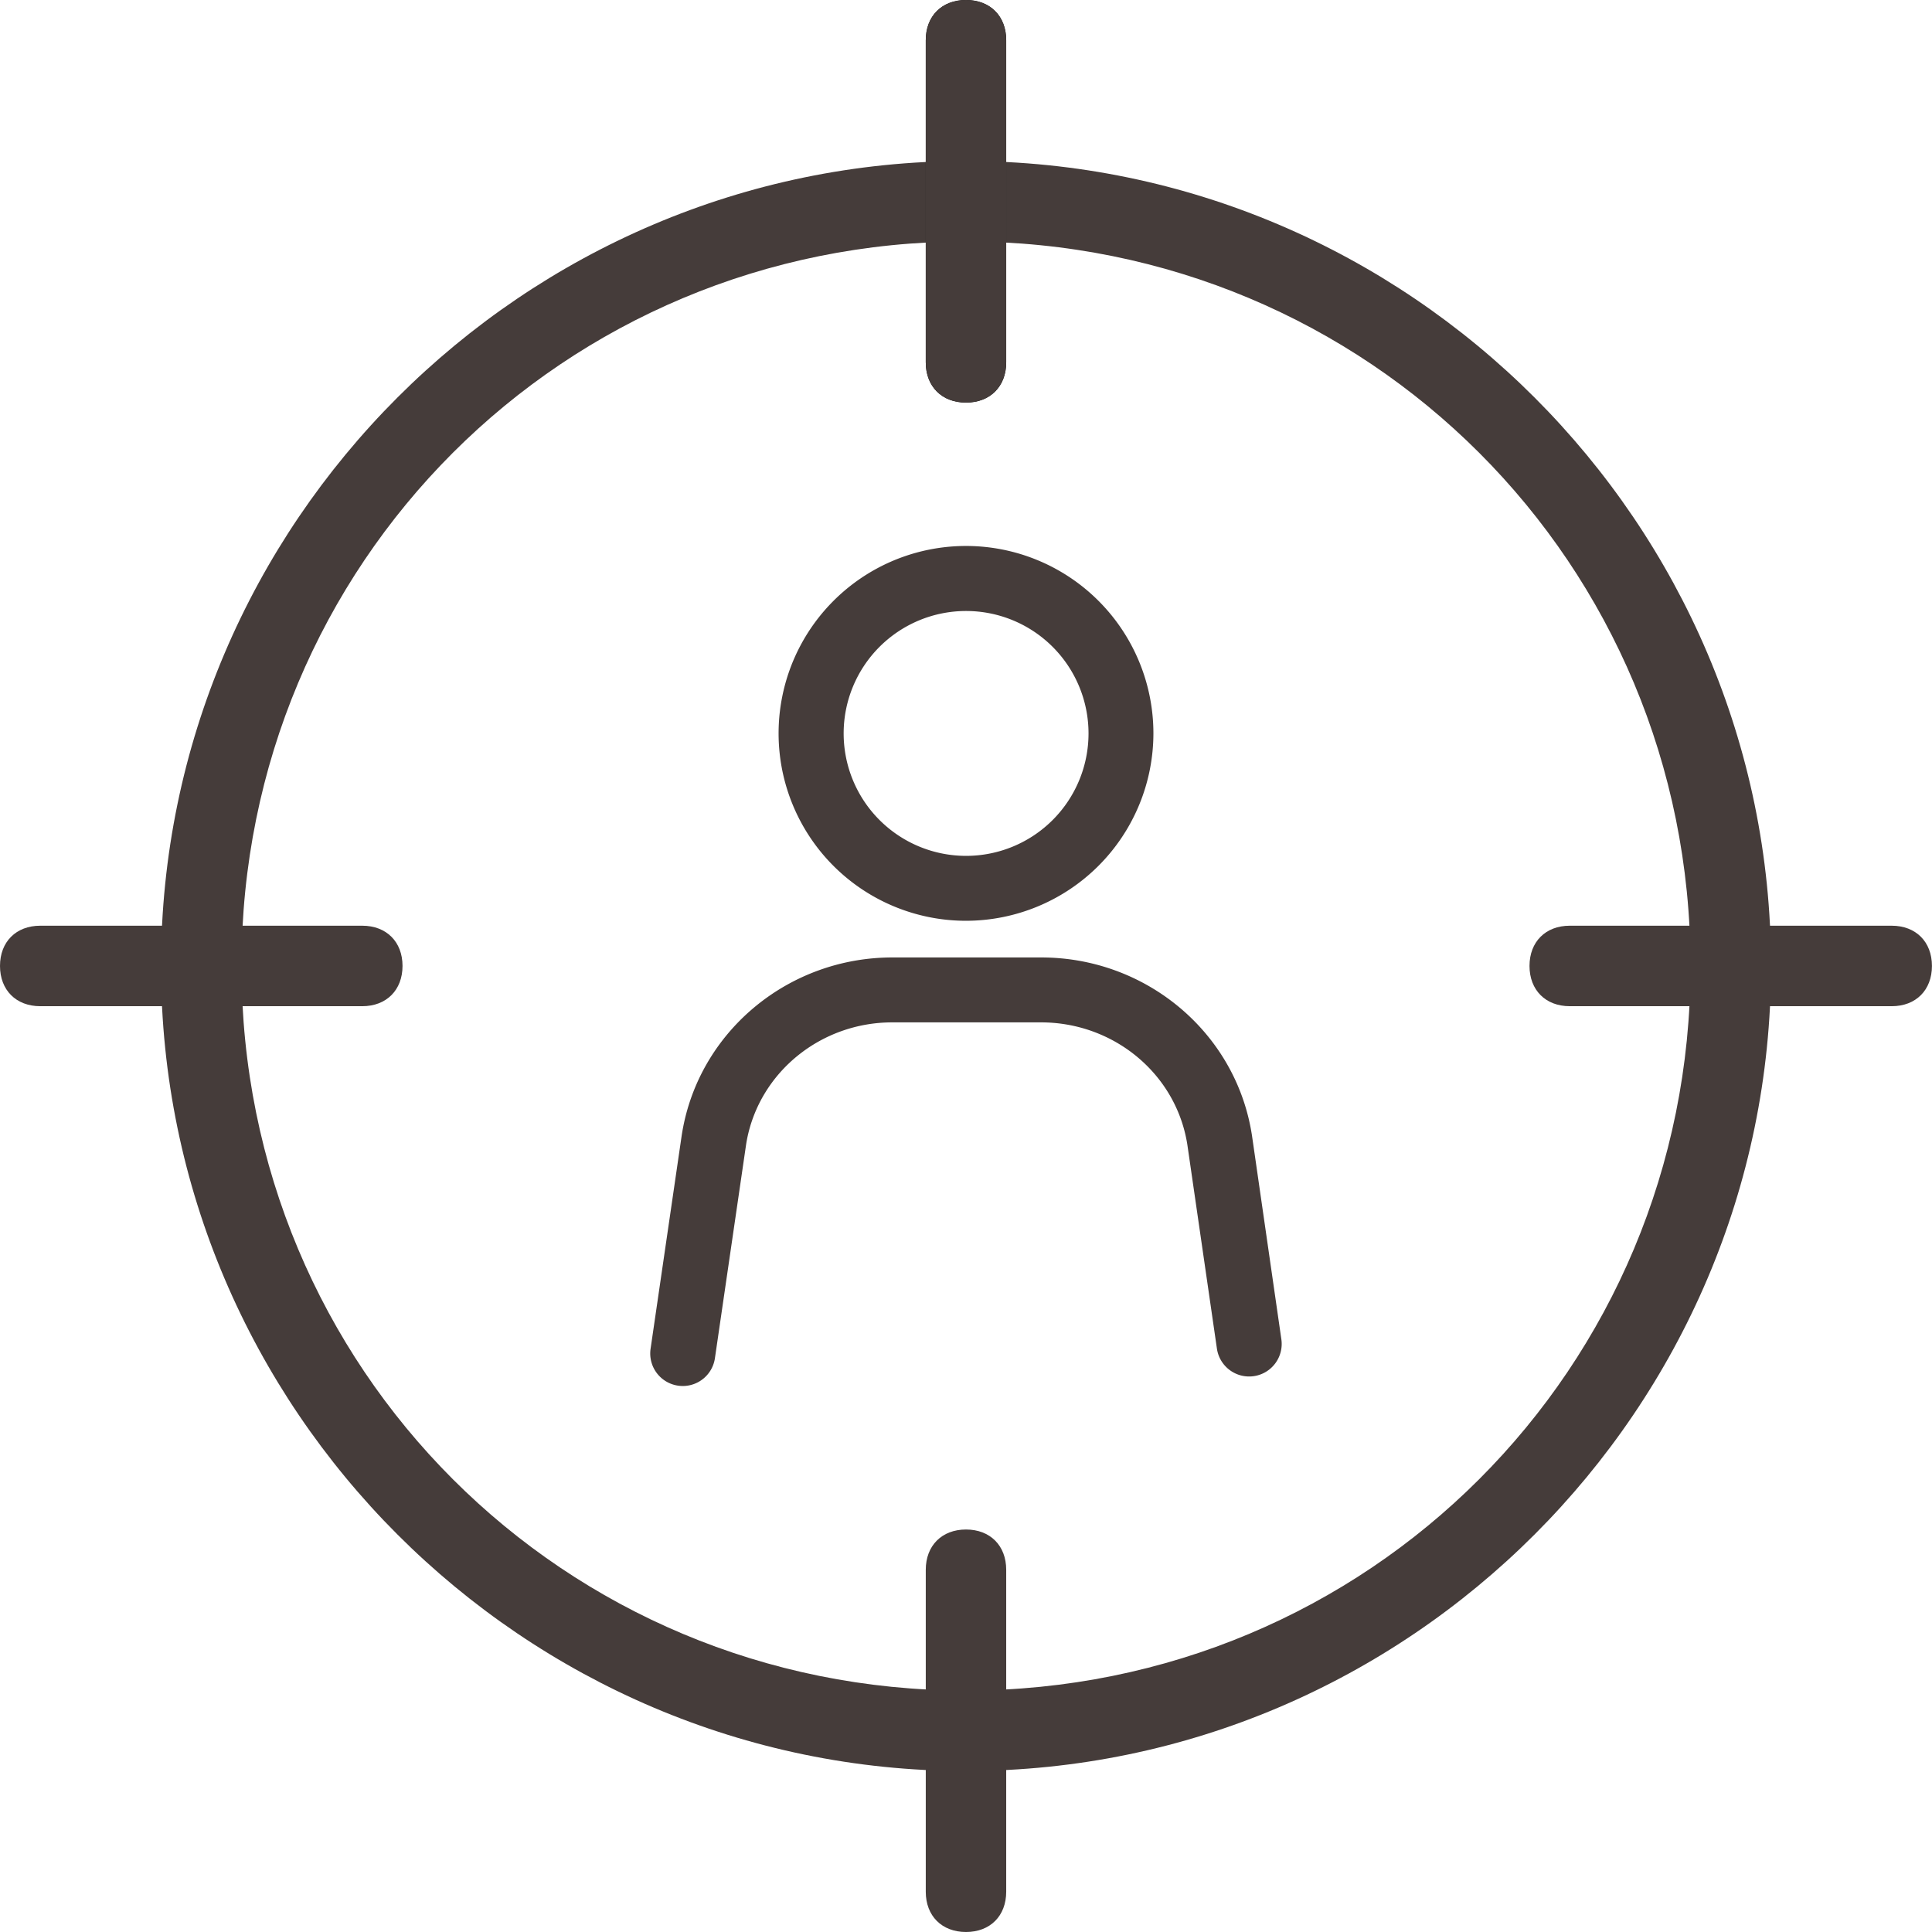
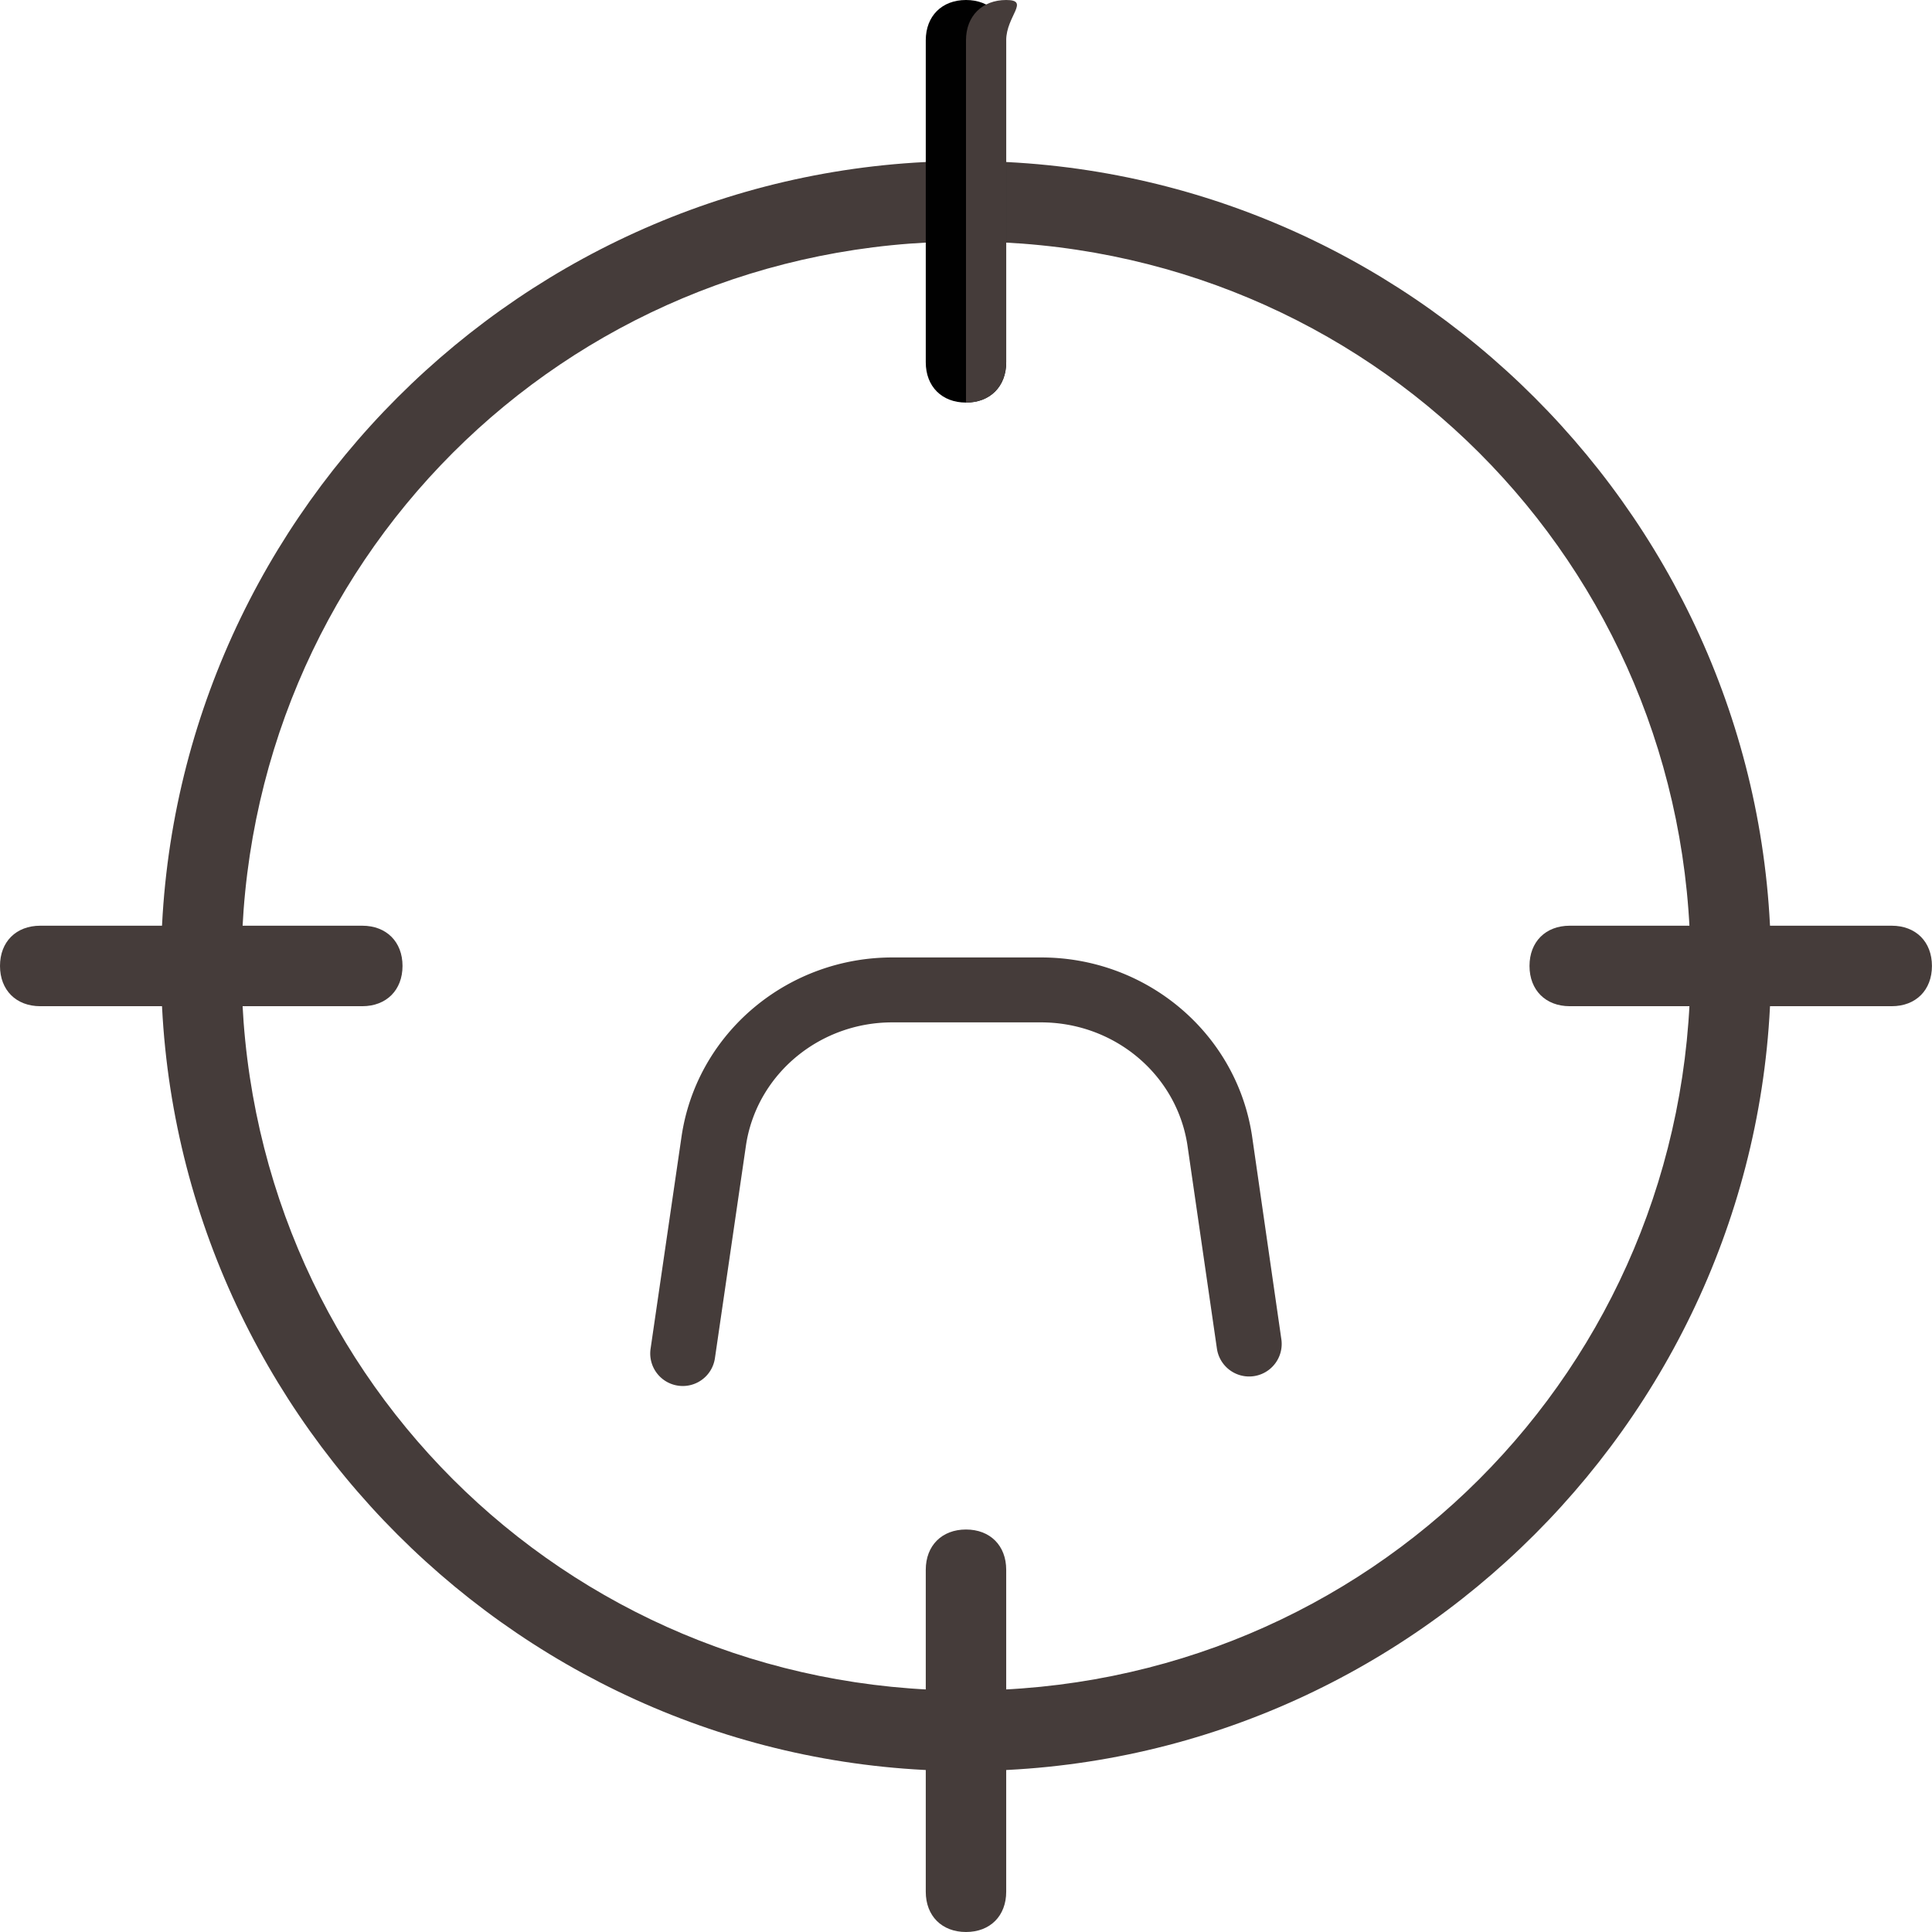
<svg xmlns="http://www.w3.org/2000/svg" id="Personale" viewBox="0 0 678.54 678.54">
  <defs>
    <style>.cls-1{fill:#453c3a;}.cls-2{fill:#010101;}</style>
  </defs>
  <title>Personale</title>
  <path class="cls-1" d="M400.88,683.61c-155.49,0-282.72-127.23-282.72-282.73S245.39,118.16,400.88,118.16,683.61,245.39,683.61,400.88,556.38,683.61,400.88,683.61Zm0-537.18c-141.36,0-254.45,113.09-254.45,254.45S259.52,655.34,400.88,655.34,655.34,542.25,655.34,400.88,542.25,146.43,400.88,146.43Z" transform="translate(-61.61 -61.61)" />
  <path class="cls-2" d="M400.88,203c-8.48,0-14.13-5.66-14.13-14.14V75.75c0-8.48,5.65-14.14,14.13-14.14S415,67.27,415,75.75V188.84C415,197.32,409.37,203,400.88,203Z" transform="translate(-61.61 -61.61)" />
-   <path class="cls-1" d="M400.88,203c-8.48,0-14.13-5.66-14.13-14.14V75.75c0-8.48,5.65-14.14,14.13-14.14S415,67.27,415,75.75V188.84C415,197.32,409.37,203,400.88,203Z" transform="translate(-61.61 -61.61)" />
+   <path class="cls-1" d="M400.88,203V75.75c0-8.48,5.65-14.14,14.13-14.14S415,67.27,415,75.75V188.84C415,197.32,409.37,203,400.88,203Z" transform="translate(-61.61 -61.61)" />
  <path class="cls-1" d="M726,415H612.93c-8.48,0-14.14-5.65-14.14-14.14s5.66-14.13,14.14-14.13H726c8.48,0,14.13,5.65,14.13,14.13S734.5,415,726,415Z" transform="translate(-61.61 -61.61)" />
  <path class="cls-1" d="M400.88,740.15c-8.48,0-14.13-5.65-14.13-14.13V612.93c0-8.48,5.65-14.14,14.13-14.14S415,604.45,415,612.93V726C415,734.5,409.37,740.15,400.88,740.15Z" transform="translate(-61.61 -61.61)" />
  <path class="cls-1" d="M188.84,415H75.75c-8.48,0-14.14-5.65-14.14-14.14s5.66-14.13,14.14-14.13H188.84c8.48,0,14.14,5.65,14.14,14.13S197.32,415,188.84,415Z" transform="translate(-61.61 -61.61)" />
-   <path class="cls-1" d="M466.7,319.2A65.82,65.82,0,1,0,400.89,385,65.89,65.89,0,0,0,466.7,319.2Zm-108.79,0a43,43,0,1,1,43,43A43,43,0,0,1,357.91,319.2Z" transform="translate(-61.61 -61.61)" />
  <path class="cls-1" d="M501.31,460.36c-.15-.94-.31-1.88-.49-2.8-6.68-34.58-37.59-59.68-73.49-59.68H375c-35.89,0-66.8,25.1-73.48,59.69-.18.92-.34,1.86-.5,2.89l-10.92,74.86a11.42,11.42,0,0,0,9.65,12.95,11.83,11.83,0,0,0,1.67.12,11.41,11.41,0,0,0,11.28-9.77l10.91-74.77c.1-.66.21-1.31.34-2,4.61-23.85,26.08-41.17,51-41.17h52.3c25,0,46.45,17.31,51.06,41.19.13.64.24,1.29.32,1.83L489,535.23A11.42,11.42,0,1,0,511.64,532Z" transform="translate(-61.61 -61.61)" />
</svg>